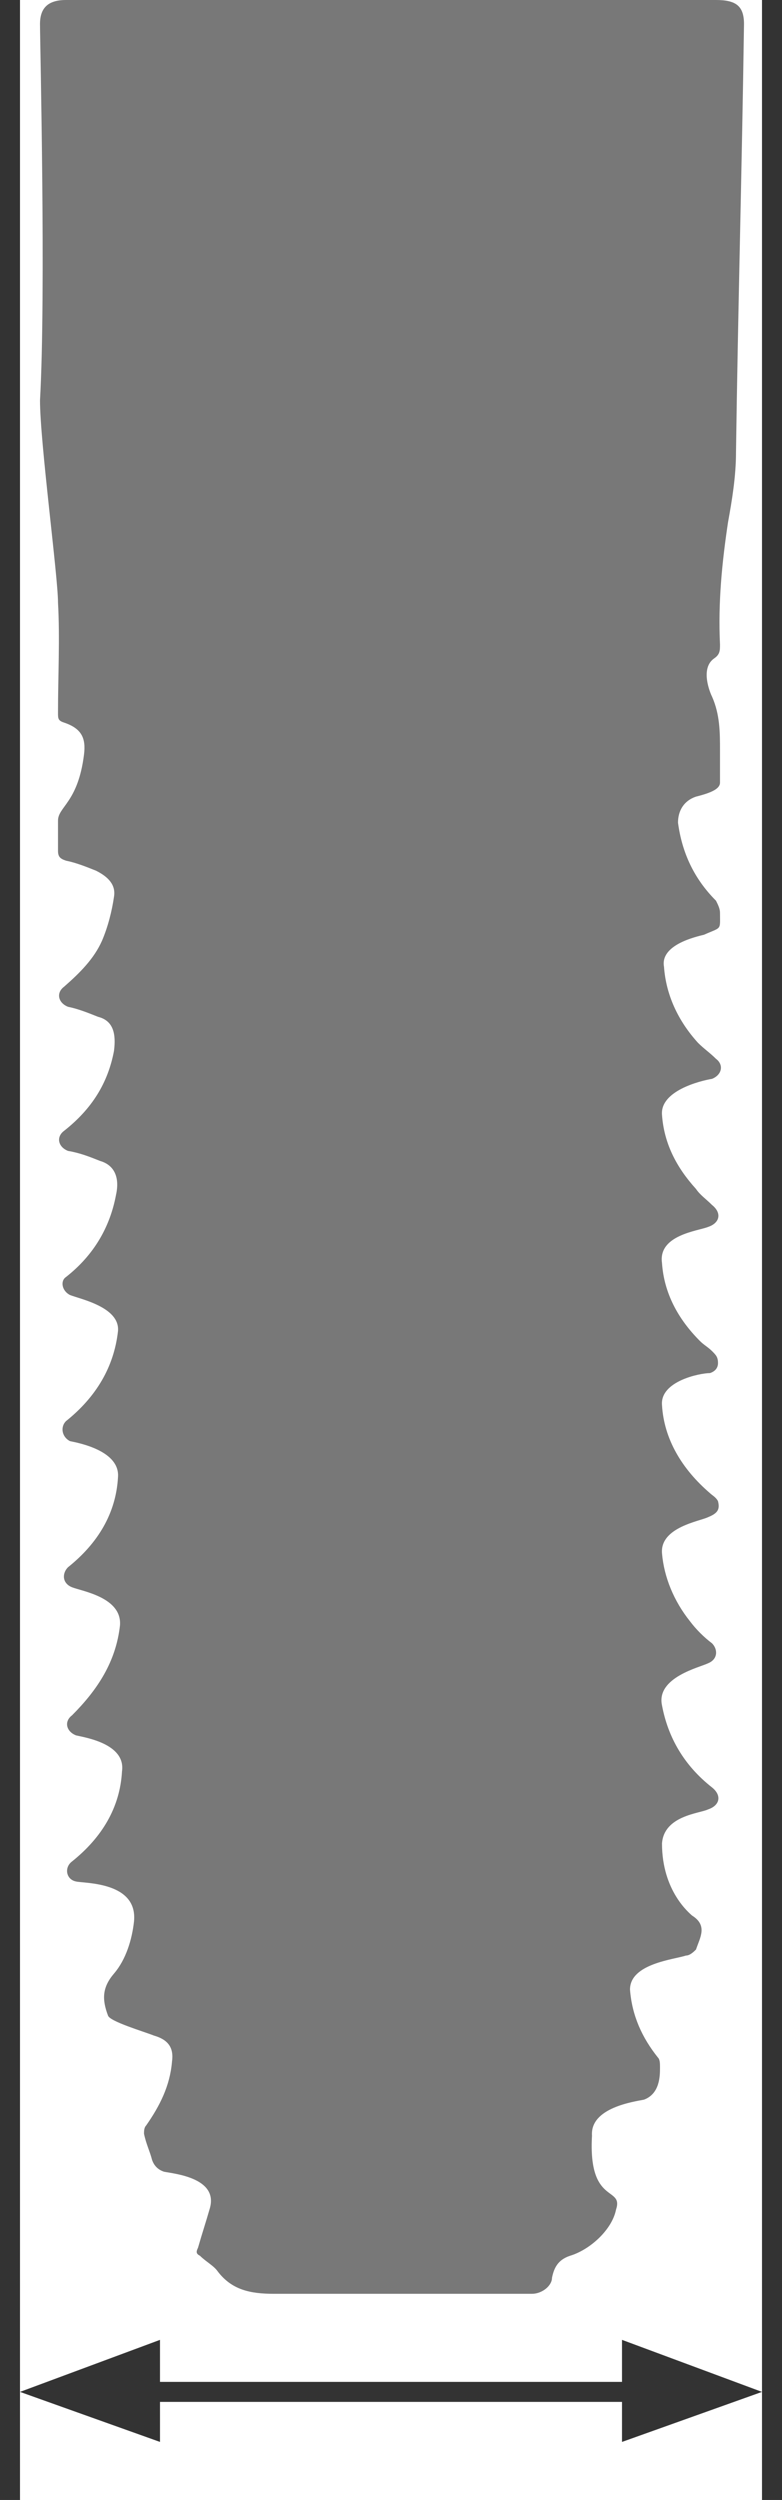
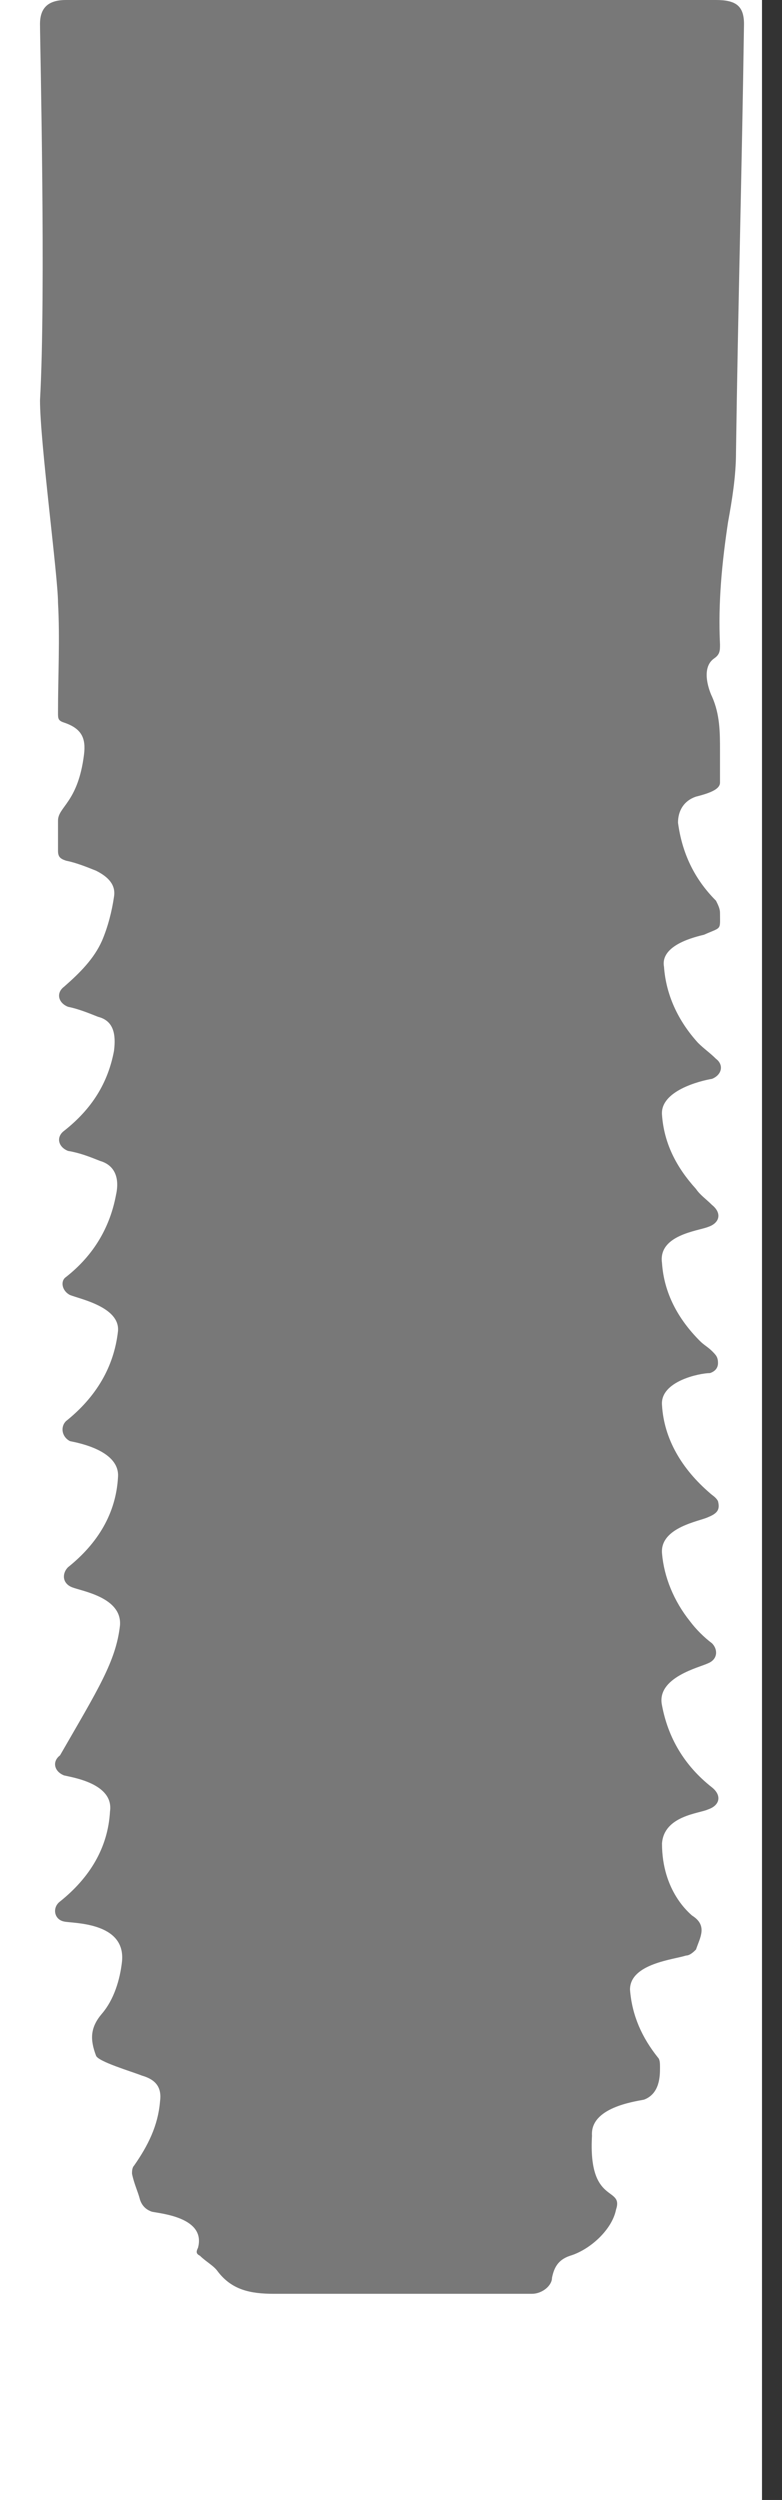
<svg xmlns="http://www.w3.org/2000/svg" version="1.1" id="Layer_1" x="0px" y="0px" viewBox="0 0 39.1 124.9" style="enable-background:new 0 0 39.1 124.9;" xml:space="preserve">
  <style type="text/css">
	.st0{fill:none;stroke:#333333;}
	.st1{fill:#333333;}
	.st2{fill:#787878;}
</style>
  <g>
    <g>
      <g>
        <g>
-           <line class="st0" x1="0.5" y1="0" x2="0.5" y2="124.9" />
-         </g>
+           </g>
      </g>
      <g>
        <g>
          <line class="st0" x1="38.6" y1="0" x2="38.6" y2="124.9" />
        </g>
      </g>
    </g>
-     <line class="st0" x1="7.6" y1="119.5" x2="31.7" y2="119.5" />
-     <polygon class="st1" points="1,119.5 8,122 8,116.9  " />
-     <polygon class="st1" points="38.1,119.5 31.1,116.9 31.1,122  " />
  </g>
  <g>
-     <path class="st2" d="M35.8,0c1,0,1.4,0.3,1.4,1.2c-0.1,7.1-0.3,14.2-0.4,21.4c0,1.2-0.2,2.4-0.4,3.5c-0.3,2-0.5,4-0.4,6.1   c0,0.3,0,0.5-0.3,0.7c-0.7,0.5-0.2,1.7-0.1,1.9c0.4,0.9,0.4,1.8,0.4,2.7c0,0.5,0,1.1,0,1.6c0,0.3-0.4,0.5-1.2,0.7   c-0.6,0.2-0.9,0.7-0.9,1.3c0.2,1.5,0.8,2.8,1.9,3.9c0.1,0.2,0.2,0.4,0.2,0.6c0,0.9,0.1,0.7-0.8,1.1c-0.4,0.1-2.2,0.5-2,1.6   c0.1,1.4,0.7,2.7,1.7,3.8c0.3,0.3,0.6,0.5,0.9,0.8c0.4,0.3,0.3,0.8-0.2,1C35,54,33,54.5,33.1,55.7c0.1,1.4,0.7,2.6,1.7,3.7   c0.2,0.3,0.5,0.5,0.8,0.8c0.5,0.4,0.4,0.9-0.2,1.1c-0.5,0.2-2.5,0.4-2.3,1.8c0.1,1.5,0.8,2.8,1.9,3.9c0.2,0.2,0.4,0.3,0.6,0.5   c0.2,0.2,0.3,0.3,0.3,0.6c0,0.2-0.1,0.4-0.4,0.5C35,68.6,33,69,33.1,70.2c0.1,1.7,1,3.2,2.4,4.4c0.1,0.1,0.3,0.2,0.4,0.4   c0.1,0.4,0,0.6-0.5,0.8c-0.4,0.2-2.4,0.5-2.3,1.8c0.1,1.2,0.6,2.4,1.4,3.4c0.3,0.4,0.7,0.8,1.1,1.1c0.3,0.3,0.3,0.8-0.2,1   c-0.4,0.2-2.6,0.7-2.3,2.1c0.3,1.6,1.1,3,2.5,4.1c0.5,0.4,0.4,0.9-0.2,1.1c-0.4,0.2-2.2,0.3-2.3,1.7c0,2.4,1.4,3.5,1.5,3.6   c0.8,0.5,0.4,1.1,0.2,1.7c-0.1,0.1-0.3,0.3-0.5,0.3c-0.6,0.2-2.8,0.4-2.8,1.7c0.1,1.3,0.6,2.4,1.4,3.4c0.1,0.1,0.1,0.3,0.1,0.5   c0,0.4,0,1.3-0.8,1.6c-0.5,0.1-2.7,0.4-2.6,1.8c-0.2,3.5,1.6,2.5,1.2,3.7c-0.2,1-1.3,2-2.3,2.3c-0.6,0.2-0.8,0.6-0.9,1.1   c0,0.4-0.5,0.8-1,0.8c-4.3,0-8.6,0-12.9,0c-1.2,0-2.1-0.2-2.8-1.1c-0.2-0.3-0.6-0.5-0.9-0.8c-0.2-0.1-0.2-0.2-0.1-0.4   c0.2-0.7,0.4-1.3,0.6-2c0.4-1.5-1.8-1.7-2.3-1.8c-0.3-0.1-0.5-0.3-0.6-0.6c-0.1-0.4-0.3-0.8-0.4-1.3c0-0.1,0-0.3,0.1-0.4   c0.7-1,1.2-2,1.3-3.2c0.1-0.7-0.2-1.1-0.9-1.3c-0.5-0.2-2.2-0.7-2.3-1c-0.3-0.8-0.3-1.4,0.3-2.1c0.6-0.7,0.9-1.7,1-2.6   c0.2-2-2.5-1.9-2.9-2c-0.5-0.1-0.6-0.7-0.2-1c1.5-1.2,2.4-2.7,2.5-4.5c0.2-1.4-1.9-1.7-2.3-1.8c-0.5-0.2-0.6-0.7-0.2-1   C4.9,84.4,5.8,83,6,81.2c0.1-1.4-1.9-1.7-2.4-1.9c-0.5-0.2-0.5-0.7-0.2-1c1.5-1.2,2.4-2.7,2.5-4.5c0.1-1.3-1.9-1.7-2.4-1.8   c-0.4-0.2-0.5-0.7-0.2-1c1.5-1.2,2.4-2.7,2.6-4.5c0.1-1.2-1.9-1.6-2.4-1.8c-0.4-0.2-0.5-0.7-0.2-0.9c1.4-1.1,2.2-2.5,2.5-4.1   c0.2-0.9-0.1-1.5-0.8-1.7c-0.5-0.2-1-0.4-1.6-0.5c-0.5-0.2-0.6-0.7-0.2-1c1.4-1.1,2.2-2.4,2.5-4c0.1-0.8,0-1.5-0.8-1.7   c-0.5-0.2-1-0.4-1.5-0.5c-0.5-0.2-0.6-0.7-0.2-1c0.8-0.7,1.5-1.4,1.9-2.3c0.3-0.7,0.5-1.5,0.6-2.2c0.1-0.6-0.3-1-0.9-1.3   c-0.5-0.2-1-0.4-1.5-0.5c-0.3-0.1-0.4-0.2-0.4-0.5c0-0.5,0-1,0-1.5c0-0.7,1-0.9,1.3-3.3c0.1-0.8-0.1-1.3-1-1.6   c-0.3-0.1-0.3-0.2-0.3-0.5c0-1.8,0.1-3.7,0-5.5c0-1.3-0.9-8-0.9-10.1C2.3,14.7,2,2.1,2,1.2C2,0.4,2.4,0,3.3,0L35.8,0z" />
+     <path class="st2" d="M35.8,0c1,0,1.4,0.3,1.4,1.2c-0.1,7.1-0.3,14.2-0.4,21.4c0,1.2-0.2,2.4-0.4,3.5c-0.3,2-0.5,4-0.4,6.1   c0,0.3,0,0.5-0.3,0.7c-0.7,0.5-0.2,1.7-0.1,1.9c0.4,0.9,0.4,1.8,0.4,2.7c0,0.5,0,1.1,0,1.6c0,0.3-0.4,0.5-1.2,0.7   c-0.6,0.2-0.9,0.7-0.9,1.3c0.2,1.5,0.8,2.8,1.9,3.9c0.1,0.2,0.2,0.4,0.2,0.6c0,0.9,0.1,0.7-0.8,1.1c-0.4,0.1-2.2,0.5-2,1.6   c0.1,1.4,0.7,2.7,1.7,3.8c0.3,0.3,0.6,0.5,0.9,0.8c0.4,0.3,0.3,0.8-0.2,1C35,54,33,54.5,33.1,55.7c0.1,1.4,0.7,2.6,1.7,3.7   c0.2,0.3,0.5,0.5,0.8,0.8c0.5,0.4,0.4,0.9-0.2,1.1c-0.5,0.2-2.5,0.4-2.3,1.8c0.1,1.5,0.8,2.8,1.9,3.9c0.2,0.2,0.4,0.3,0.6,0.5   c0.2,0.2,0.3,0.3,0.3,0.6c0,0.2-0.1,0.4-0.4,0.5C35,68.6,33,69,33.1,70.2c0.1,1.7,1,3.2,2.4,4.4c0.1,0.1,0.3,0.2,0.4,0.4   c0.1,0.4,0,0.6-0.5,0.8c-0.4,0.2-2.4,0.5-2.3,1.8c0.1,1.2,0.6,2.4,1.4,3.4c0.3,0.4,0.7,0.8,1.1,1.1c0.3,0.3,0.3,0.8-0.2,1   c-0.4,0.2-2.6,0.7-2.3,2.1c0.3,1.6,1.1,3,2.5,4.1c0.5,0.4,0.4,0.9-0.2,1.1c-0.4,0.2-2.2,0.3-2.3,1.7c0,2.4,1.4,3.5,1.5,3.6   c0.8,0.5,0.4,1.1,0.2,1.7c-0.1,0.1-0.3,0.3-0.5,0.3c-0.6,0.2-2.8,0.4-2.8,1.7c0.1,1.3,0.6,2.4,1.4,3.4c0.1,0.1,0.1,0.3,0.1,0.5   c0,0.4,0,1.3-0.8,1.6c-0.5,0.1-2.7,0.4-2.6,1.8c-0.2,3.5,1.6,2.5,1.2,3.7c-0.2,1-1.3,2-2.3,2.3c-0.6,0.2-0.8,0.6-0.9,1.1   c0,0.4-0.5,0.8-1,0.8c-4.3,0-8.6,0-12.9,0c-1.2,0-2.1-0.2-2.8-1.1c-0.2-0.3-0.6-0.5-0.9-0.8c-0.2-0.1-0.2-0.2-0.1-0.4   c0.4-1.5-1.8-1.7-2.3-1.8c-0.3-0.1-0.5-0.3-0.6-0.6c-0.1-0.4-0.3-0.8-0.4-1.3c0-0.1,0-0.3,0.1-0.4   c0.7-1,1.2-2,1.3-3.2c0.1-0.7-0.2-1.1-0.9-1.3c-0.5-0.2-2.2-0.7-2.3-1c-0.3-0.8-0.3-1.4,0.3-2.1c0.6-0.7,0.9-1.7,1-2.6   c0.2-2-2.5-1.9-2.9-2c-0.5-0.1-0.6-0.7-0.2-1c1.5-1.2,2.4-2.7,2.5-4.5c0.2-1.4-1.9-1.7-2.3-1.8c-0.5-0.2-0.6-0.7-0.2-1   C4.9,84.4,5.8,83,6,81.2c0.1-1.4-1.9-1.7-2.4-1.9c-0.5-0.2-0.5-0.7-0.2-1c1.5-1.2,2.4-2.7,2.5-4.5c0.1-1.3-1.9-1.7-2.4-1.8   c-0.4-0.2-0.5-0.7-0.2-1c1.5-1.2,2.4-2.7,2.6-4.5c0.1-1.2-1.9-1.6-2.4-1.8c-0.4-0.2-0.5-0.7-0.2-0.9c1.4-1.1,2.2-2.5,2.5-4.1   c0.2-0.9-0.1-1.5-0.8-1.7c-0.5-0.2-1-0.4-1.6-0.5c-0.5-0.2-0.6-0.7-0.2-1c1.4-1.1,2.2-2.4,2.5-4c0.1-0.8,0-1.5-0.8-1.7   c-0.5-0.2-1-0.4-1.5-0.5c-0.5-0.2-0.6-0.7-0.2-1c0.8-0.7,1.5-1.4,1.9-2.3c0.3-0.7,0.5-1.5,0.6-2.2c0.1-0.6-0.3-1-0.9-1.3   c-0.5-0.2-1-0.4-1.5-0.5c-0.3-0.1-0.4-0.2-0.4-0.5c0-0.5,0-1,0-1.5c0-0.7,1-0.9,1.3-3.3c0.1-0.8-0.1-1.3-1-1.6   c-0.3-0.1-0.3-0.2-0.3-0.5c0-1.8,0.1-3.7,0-5.5c0-1.3-0.9-8-0.9-10.1C2.3,14.7,2,2.1,2,1.2C2,0.4,2.4,0,3.3,0L35.8,0z" />
  </g>
</svg>